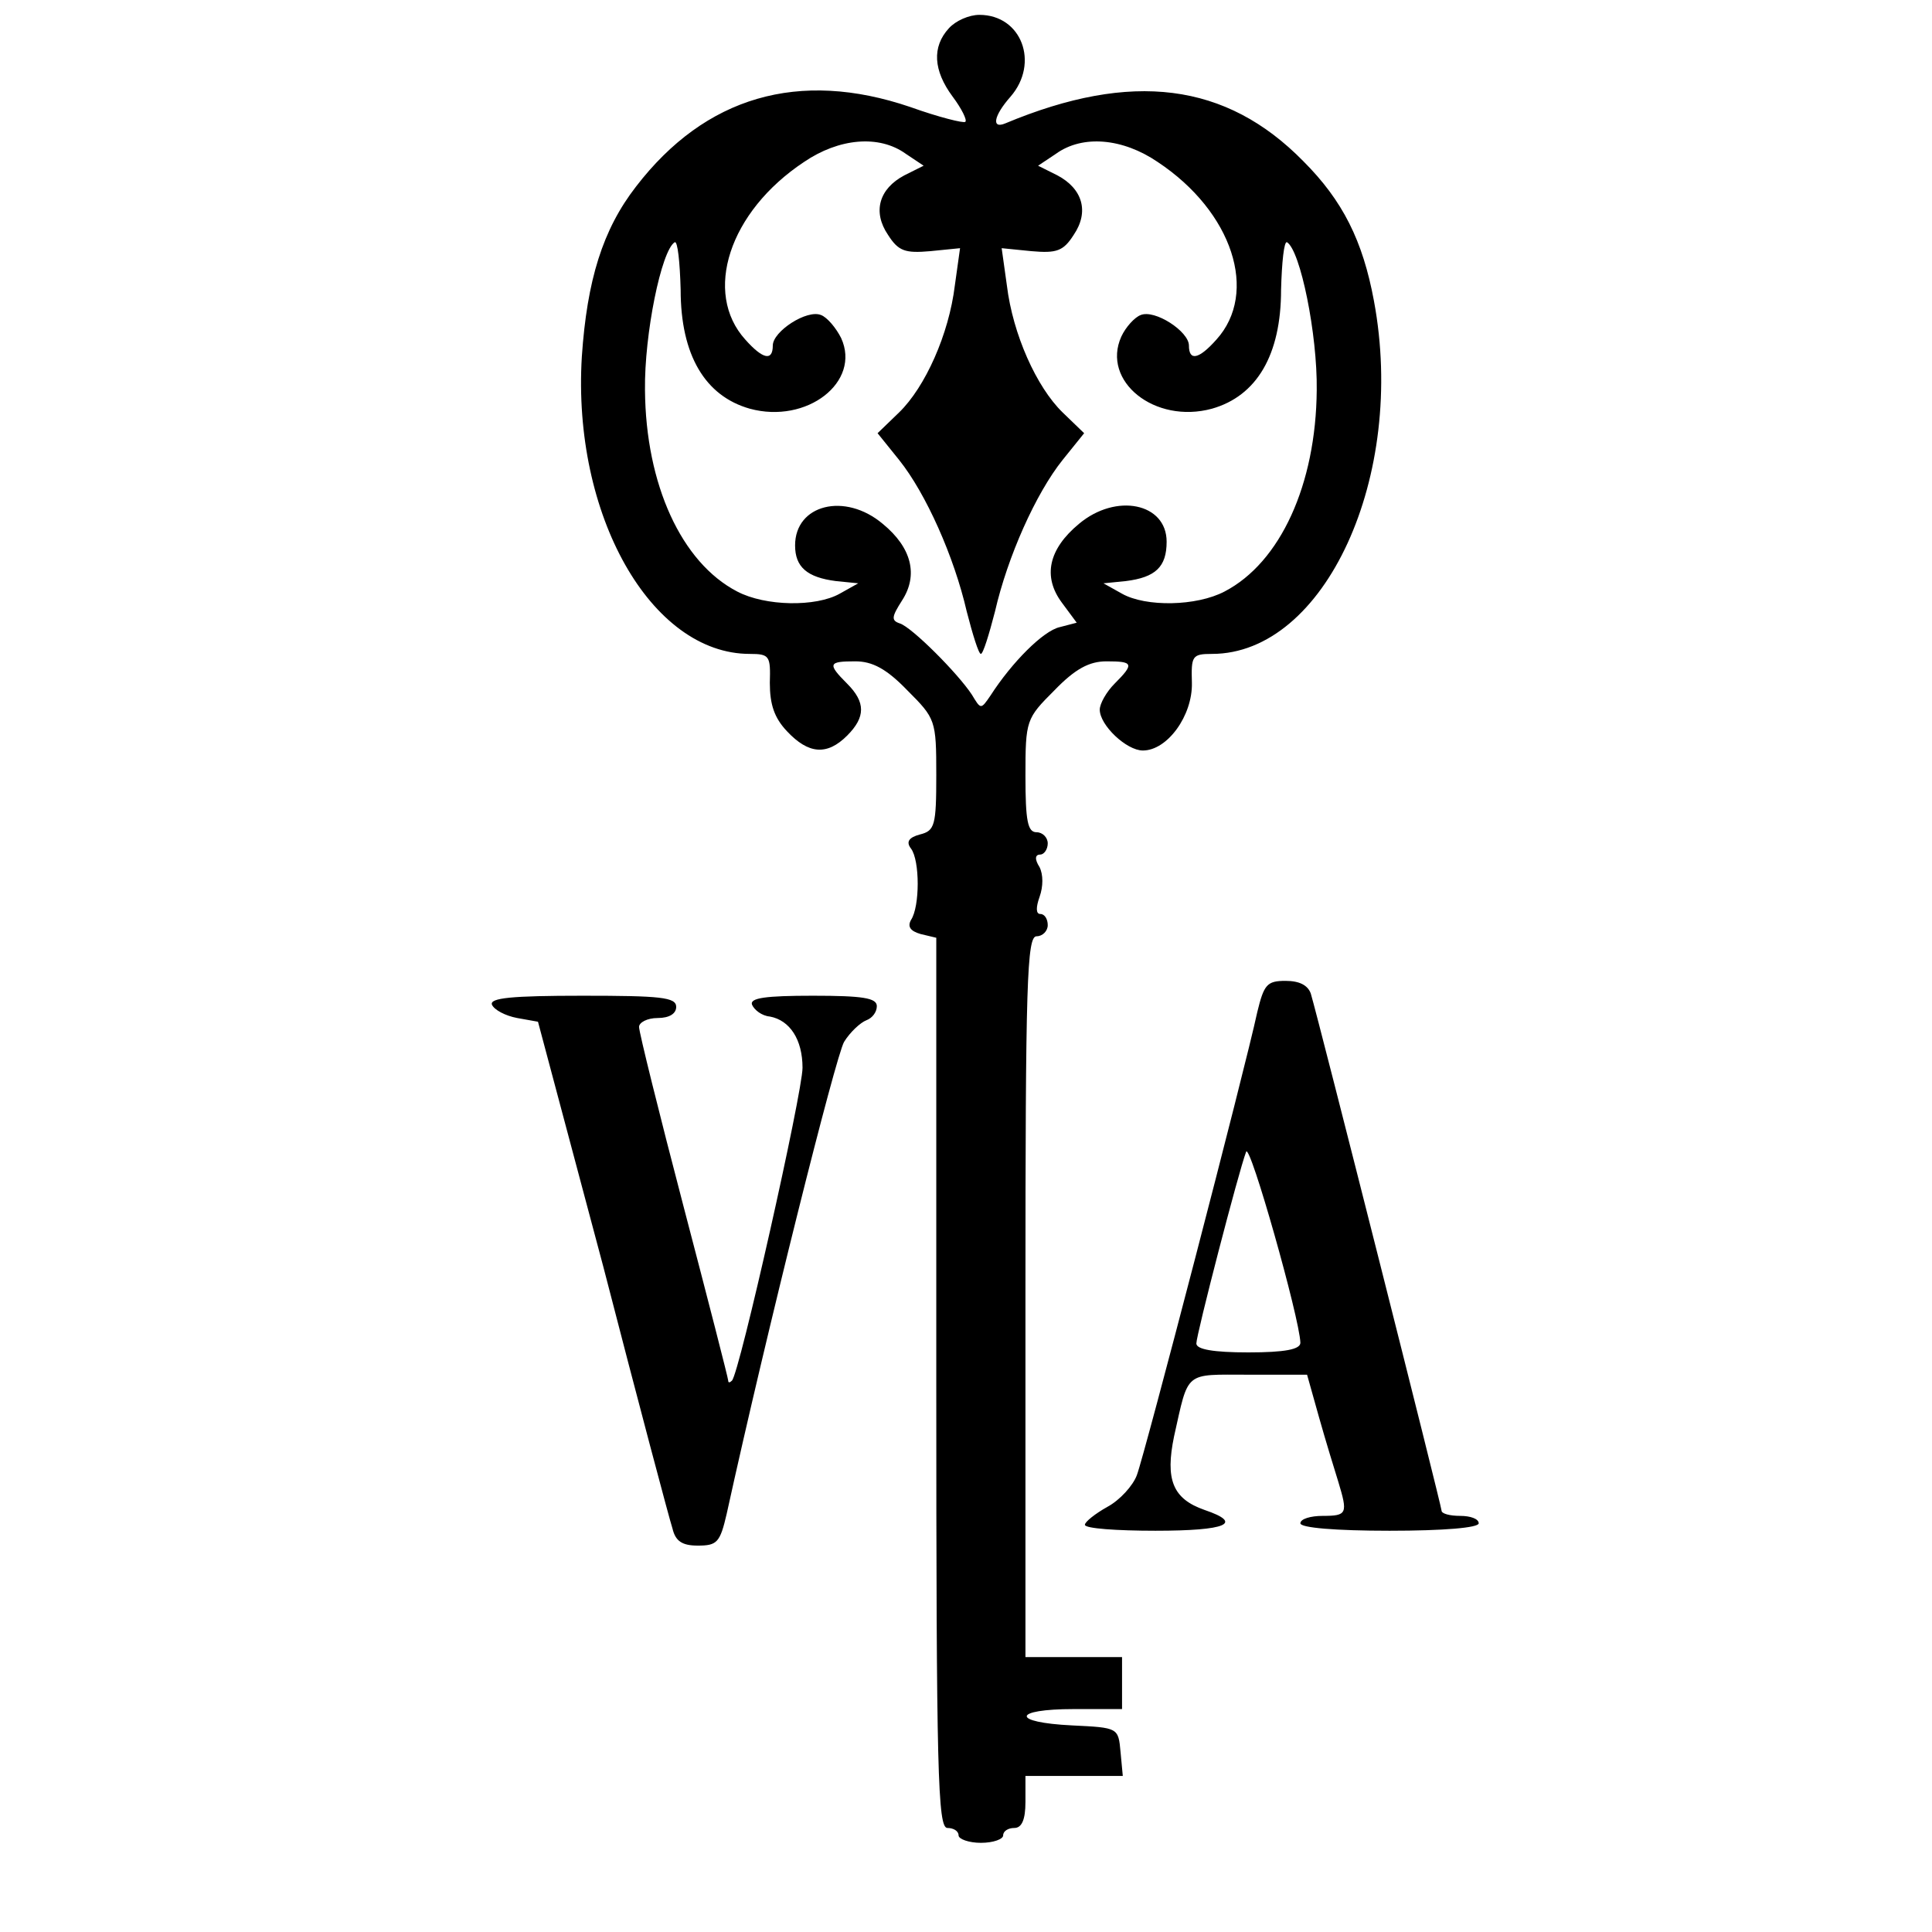
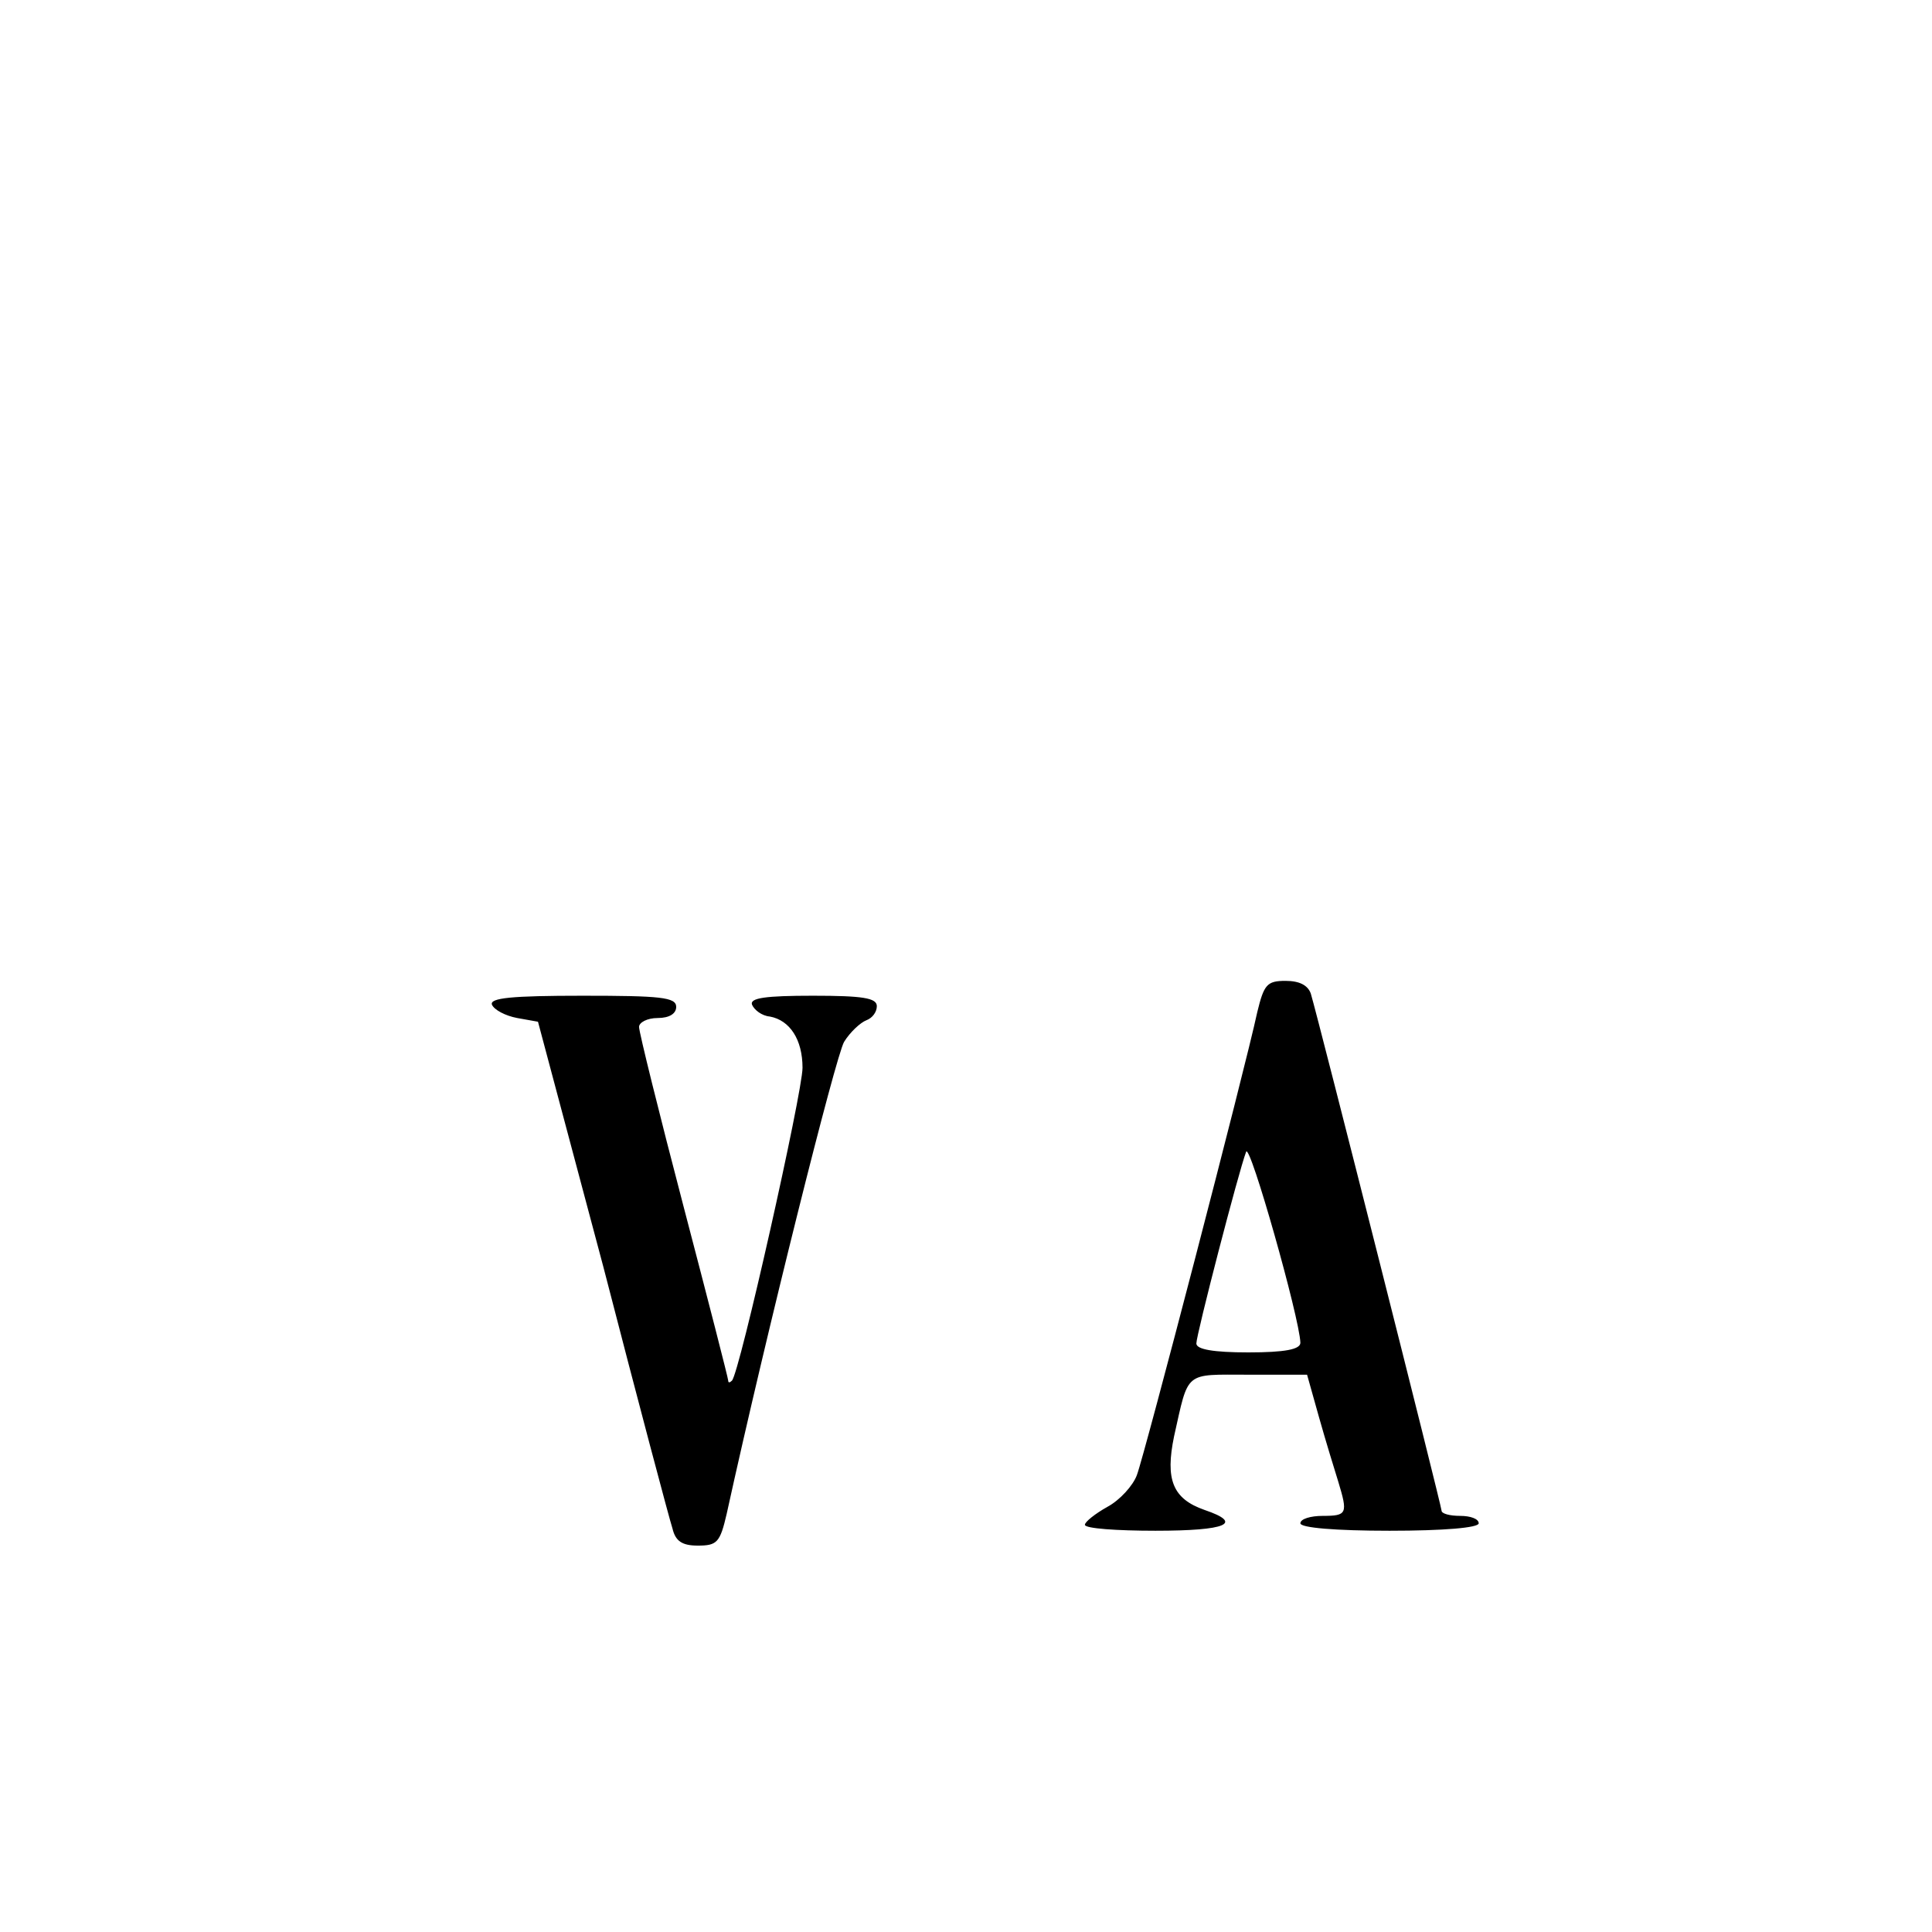
<svg xmlns="http://www.w3.org/2000/svg" version="1.0" width="260pt" height="260pt" viewBox="0 0 260 260" preserveAspectRatio="xMidYMid meet">
  <g transform="translate(0,260) scale(0.1,-0.1)" fill="#000000" stroke="none">
-     <path d="M1277 2562 c-23 -25 -21 -57 5 -92 12 -16 20 -32 17 -34 -2 -2 -35 6 -74 20 -150 51 -276 14 -369 -107 -45 -58 -66 -126 -73 -229 -13 -213 93 -400 226 -400 27 0 28 -3 27 -39 0 -29 6 -47 23 -65 29 -31 54 -33 81 -6 25 25 25 45 0 70 -27 27 -25 30 11 30 23 0 42 -10 70 -39 38 -38 39 -40 39 -114 0 -68 -2 -75 -22 -80 -15 -4 -19 -10 -12 -19 12 -16 12 -78 0 -96 -5 -9 -1 -15 13 -19 l21 -5 0 -599 c0 -526 2 -599 15 -599 8 0 15 -4 15 -10 0 -5 14 -10 30 -10 17 0 30 5 30 10 0 6 7 10 15 10 10 0 15 11 15 35 l0 35 66 0 65 0 -3 32 c-3 33 -3 33 -65 36 -83 4 -81 22 2 22 l65 0 0 35 0 35 -65 0 -65 0 0 485 c0 424 2 485 15 485 8 0 15 7 15 15 0 8 -4 15 -10 15 -6 0 -6 9 -1 23 5 14 5 30 0 40 -7 11 -6 17 1 17 5 0 10 7 10 15 0 8 -7 15 -15 15 -12 0 -15 15 -15 76 0 75 1 77 39 115 28 29 47 39 70 39 36 0 38 -3 11 -30 -11 -11 -20 -27 -20 -35 0 -21 36 -55 58 -55 33 0 67 47 66 91 -1 36 0 39 27 39 152 0 262 239 218 475 -15 81 -42 135 -95 188 -104 106 -231 122 -401 51 -19 -8 -16 10 7 36 39 45 15 110 -42 110 -14 0 -32 -8 -41 -18z m-58 -169 l24 -16 -26 -13 c-34 -18 -43 -49 -22 -80 14 -22 23 -25 57 -22 l40 4 -7 -50 c-8 -66 -40 -137 -75 -171 l-29 -28 29 -36 c36 -45 74 -130 91 -204 8 -31 16 -57 19 -57 3 0 11 26 19 57 17 74 55 159 91 204 l29 36 -29 28 c-35 34 -67 105 -75 171 l-7 50 40 -4 c34 -3 43 0 57 22 21 31 12 62 -22 80 l-26 13 24 16 c36 26 90 21 137 -11 101 -67 136 -176 79 -239 -24 -27 -37 -29 -37 -8 0 19 -46 49 -65 41 -8 -3 -20 -16 -26 -29 -27 -60 45 -118 122 -97 60 17 93 72 93 160 1 37 4 66 8 64 18 -11 41 -124 40 -199 -1 -127 -49 -232 -124 -271 -38 -20 -106 -21 -138 -3 l-25 14 30 3 c40 5 55 19 55 53 0 52 -68 66 -118 24 -41 -34 -49 -71 -23 -106 l20 -27 -23 -6 c-22 -5 -64 -47 -93 -92 -13 -19 -13 -19 -25 1 -19 29 -81 91 -97 96 -12 4 -11 9 3 31 22 34 13 71 -26 103 -51 43 -118 26 -118 -29 0 -29 16 -43 55 -48 l30 -3 -25 -14 c-32 -18 -100 -17 -138 3 -75 39 -123 144 -124 271 -1 75 22 188 40 199 4 2 7 -27 8 -64 0 -88 33 -143 93 -160 77 -21 150 36 123 95 -7 14 -19 28 -27 31 -19 8 -65 -22 -65 -41 0 -21 -13 -19 -37 8 -57 63 -22 172 79 239 47 32 101 37 137 11z" />
    <path d="M1692 1238 c-17 -79 -152 -597 -162 -623 -5 -14 -23 -34 -40 -43 -16 -9 -30 -20 -30 -24 0 -5 43 -8 95 -8 96 0 119 10 66 28 -43 15 -53 41 -41 99 20 89 13 83 100 83 l79 0 16 -57 c9 -32 21 -71 26 -87 13 -43 12 -46 -21 -46 -16 0 -30 -4 -30 -10 0 -6 47 -10 120 -10 73 0 120 4 120 10 0 6 -11 10 -25 10 -14 0 -25 3 -25 7 0 6 -165 659 -176 696 -4 11 -15 17 -34 17 -25 0 -29 -5 -38 -42z m58 -445 c0 -9 -21 -13 -70 -13 -47 0 -70 4 -70 12 0 12 57 232 67 258 5 13 72 -224 73 -257z" />
-     <path d="M662 1248 c3 -7 18 -15 34 -18 l28 -5 88 -330 c47 -182 89 -340 93 -352 4 -17 13 -23 34 -23 26 0 30 4 39 43 54 246 147 617 158 635 8 13 22 26 30 29 8 3 14 11 14 19 0 11 -19 14 -86 14 -64 0 -85 -3 -82 -12 3 -7 13 -15 24 -16 27 -5 44 -31 44 -69 0 -33 -85 -412 -95 -421 -3 -3 -5 -3 -5 0 0 3 -27 108 -60 234 -33 126 -60 235 -60 242 0 6 11 12 25 12 16 0 25 6 25 15 0 13 -21 15 -126 15 -96 0 -125 -3 -122 -12z" />
+     <path d="M662 1248 c3 -7 18 -15 34 -18 l28 -5 88 -330 c47 -182 89 -340 93 -352 4 -17 13 -23 34 -23 26 0 30 4 39 43 54 246 147 617 158 635 8 13 22 26 30 29 8 3 14 11 14 19 0 11 -19 14 -86 14 -64 0 -85 -3 -82 -12 3 -7 13 -15 24 -16 27 -5 44 -31 44 -69 0 -33 -85 -412 -95 -421 -3 -3 -5 -3 -5 0 0 3 -27 108 -60 234 -33 126 -60 235 -60 242 0 6 11 12 25 12 16 0 25 6 25 15 0 13 -21 15 -126 15 -96 0 -125 -3 -122 -12" />
  </g>
</svg>